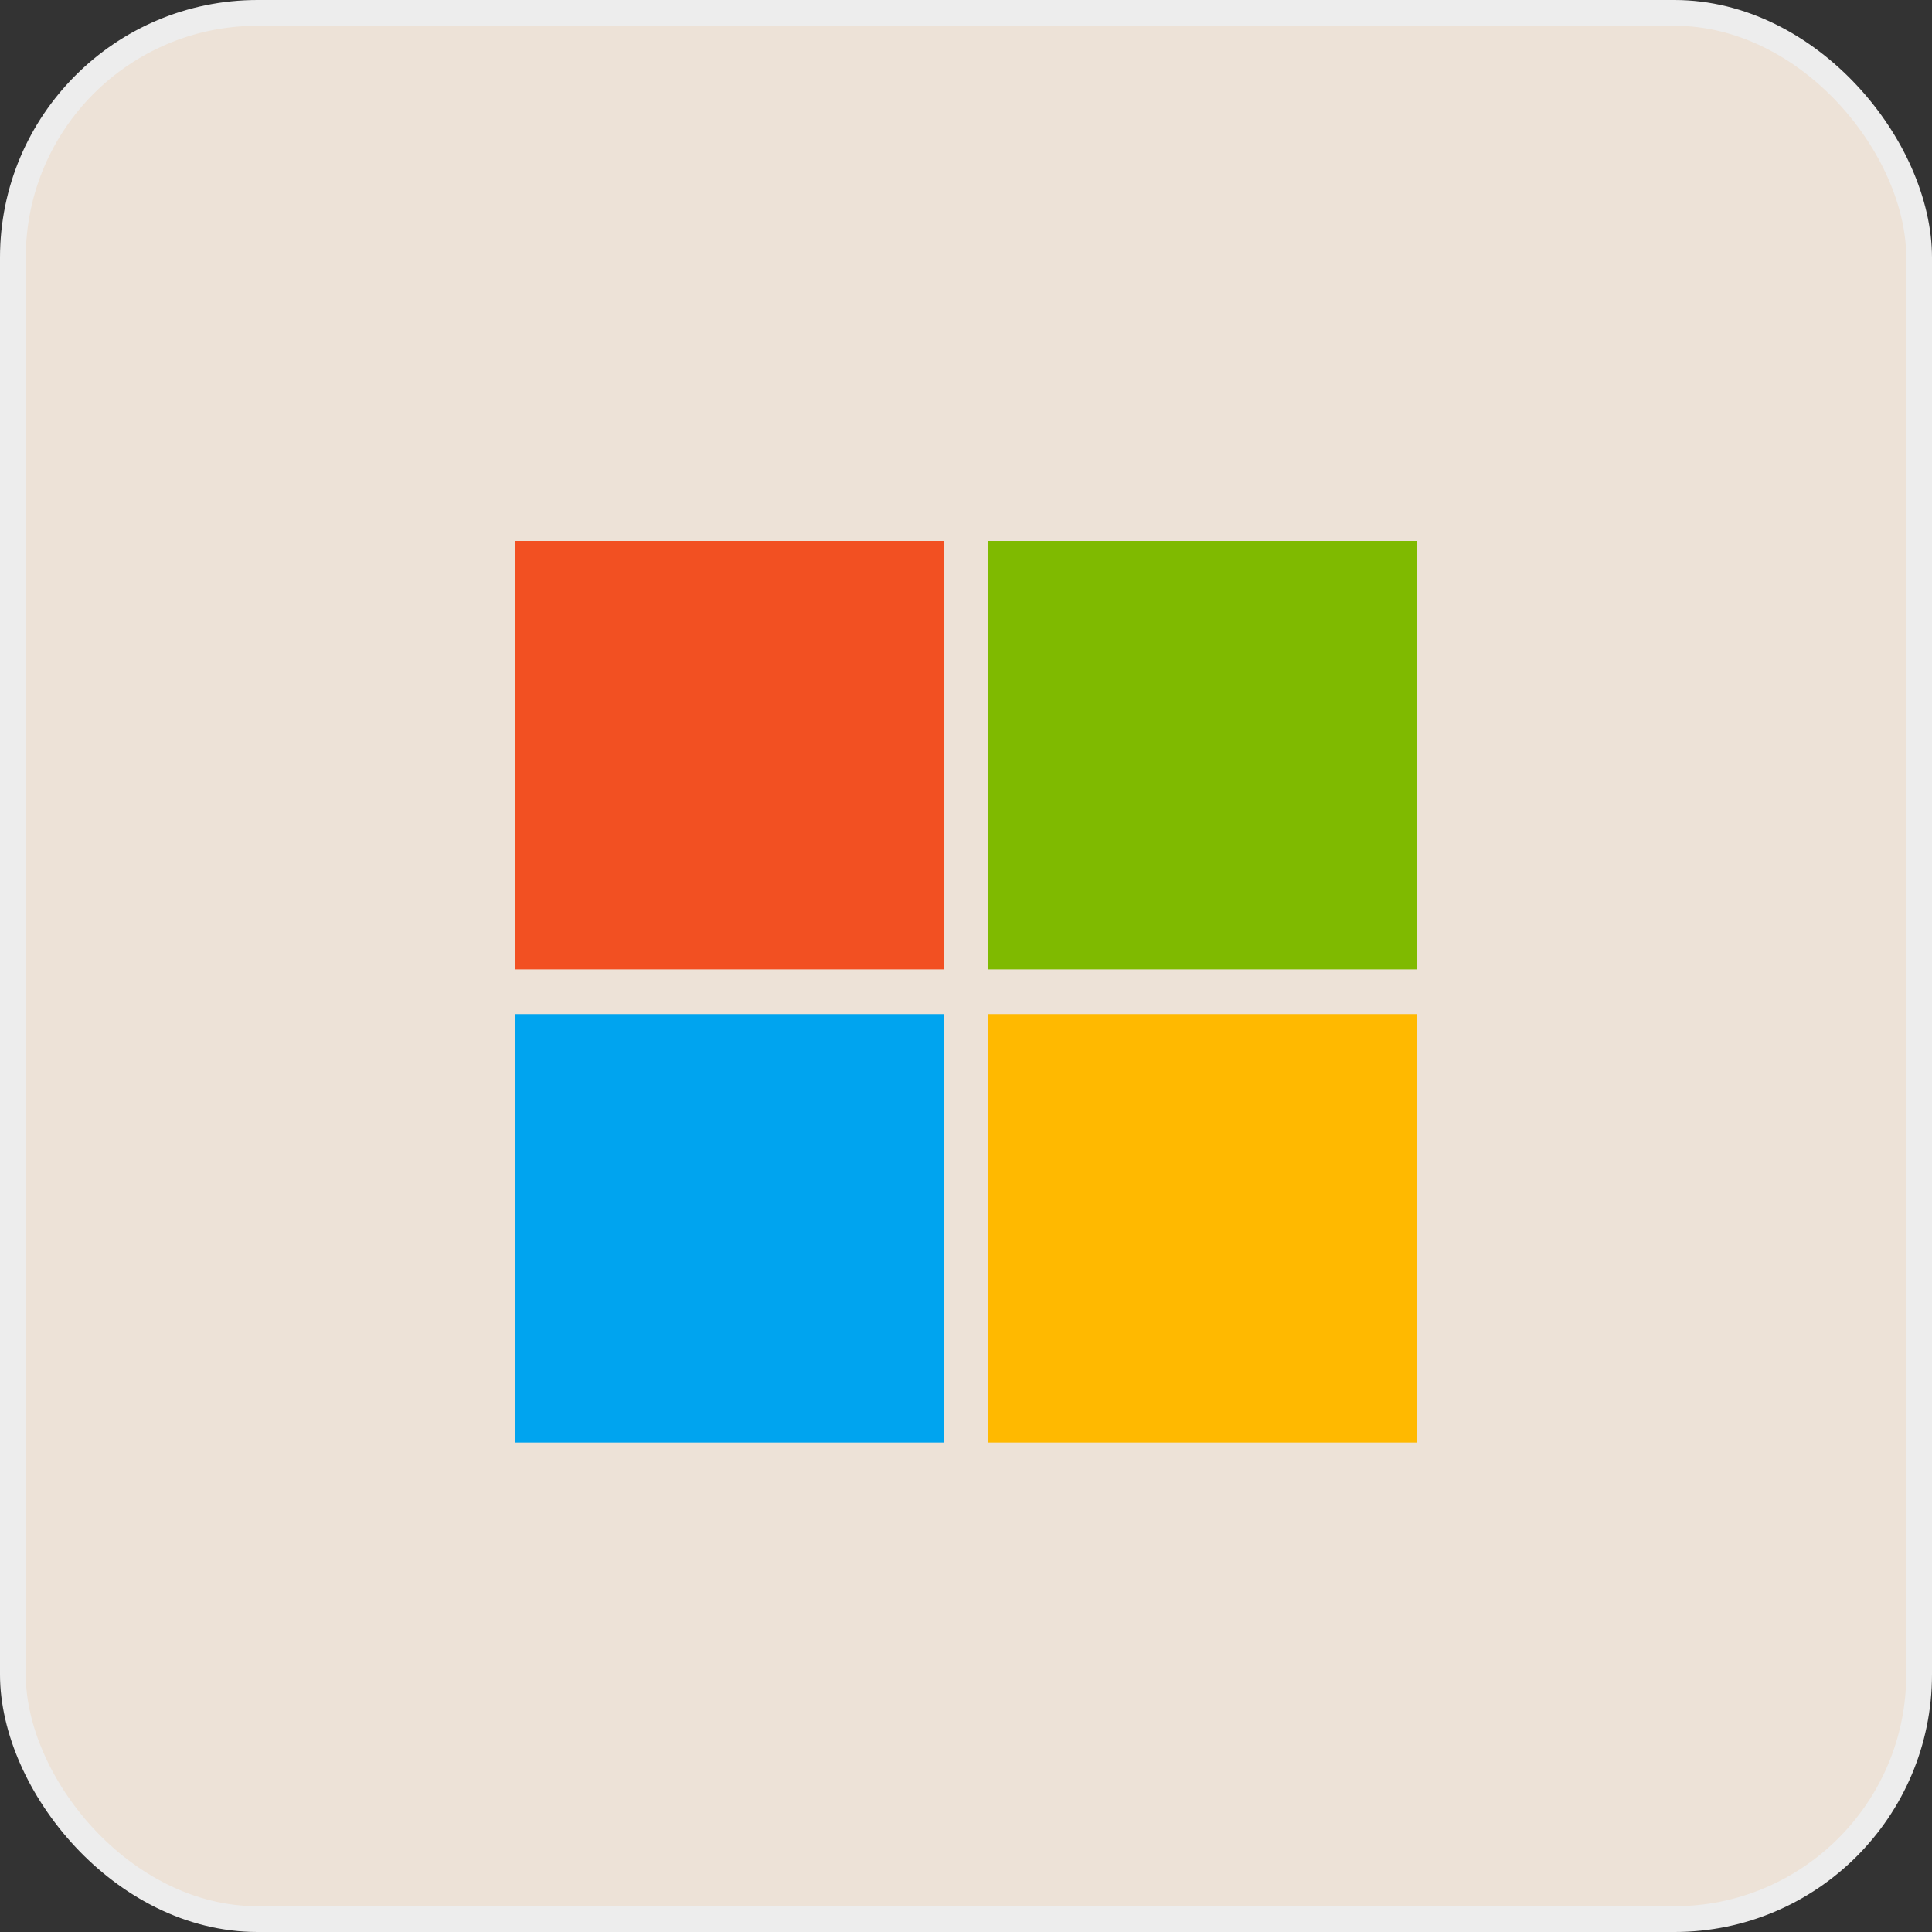
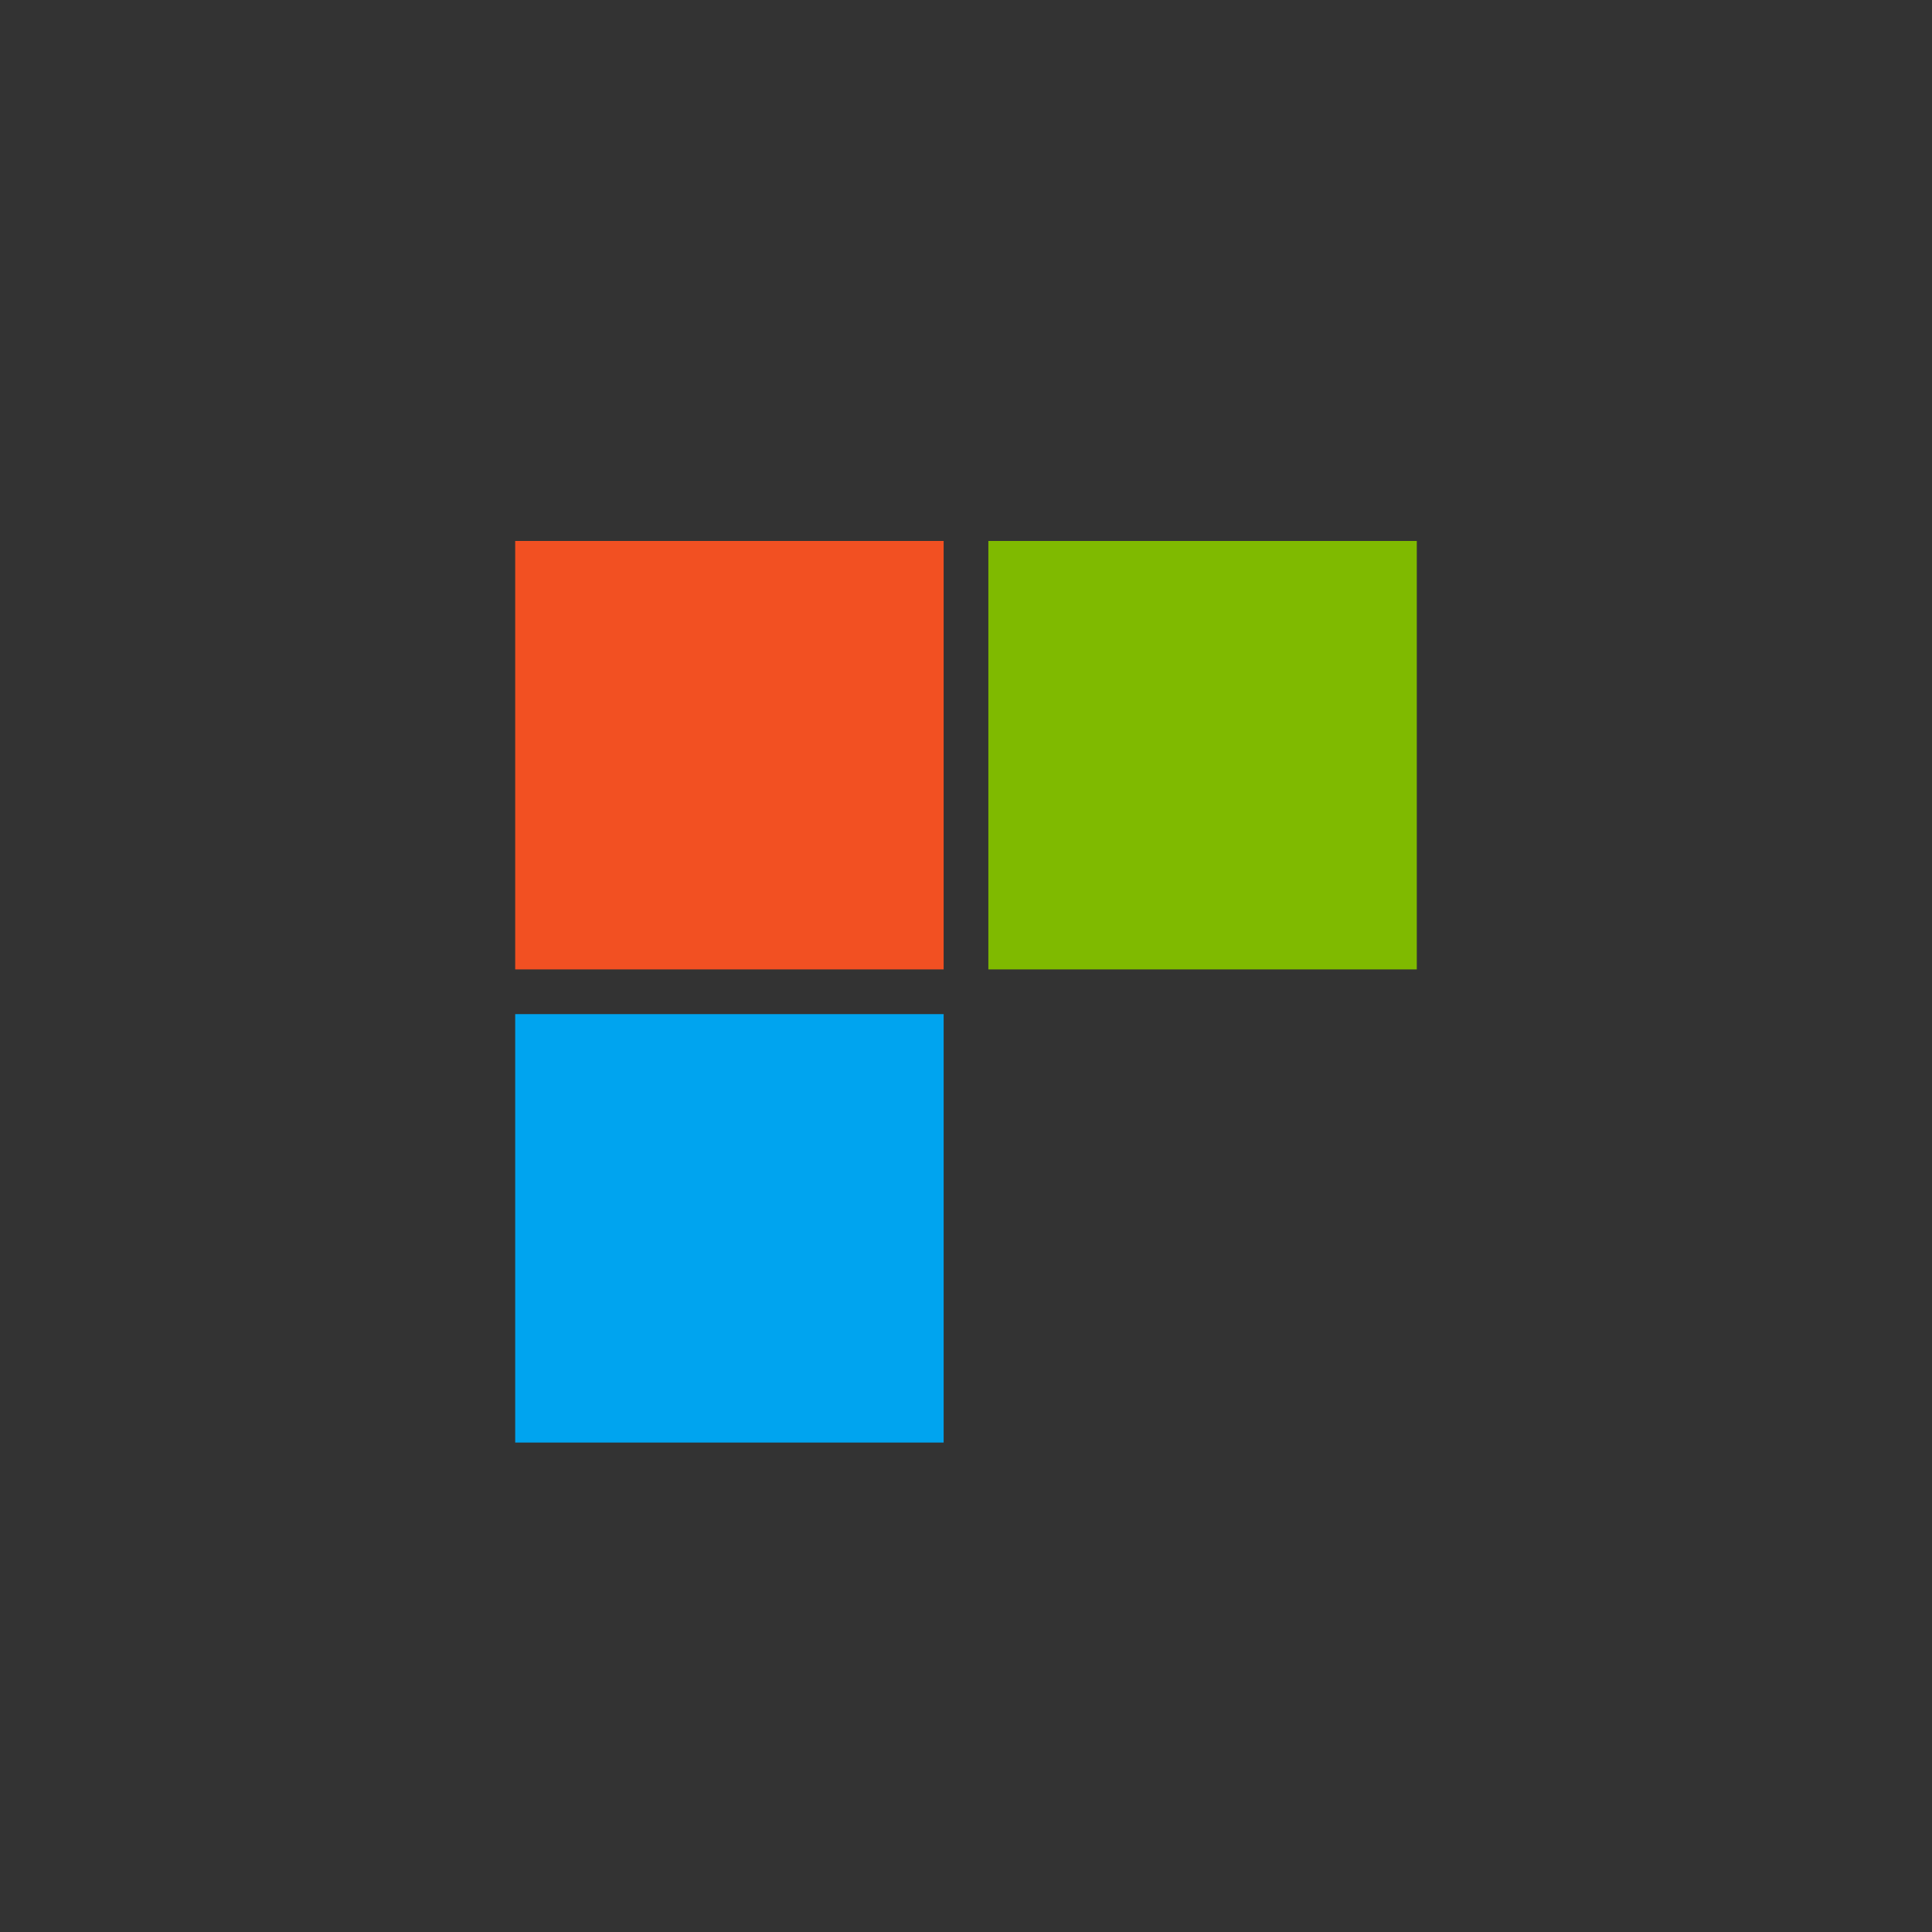
<svg xmlns="http://www.w3.org/2000/svg" width="75" height="75" viewBox="0 0 75 75" fill="none">
  <rect x="0" y="0" width="75" height="75" fill="#333333" stroke="none" />
-   <rect x="0.5" y="0.5" width="74" height="74" rx="9.5" fill="#EDE2D7" stroke="#EDEDED" />
  <path d="M20 21H36.632V37.632H20V21Z" fill="#F25022" />
  <path d="M38.368 21H55V37.632H38.368V21Z" fill="#7FBA00" />
  <path d="M20 39.368H36.632V56H20V39.368Z" fill="#00A4EF" />
-   <path d="M38.368 39.368H55V56H38.368V39.368Z" fill="#FFB900" />
+   <path d="M38.368 39.368H55V56V39.368Z" fill="#FFB900" />
</svg>